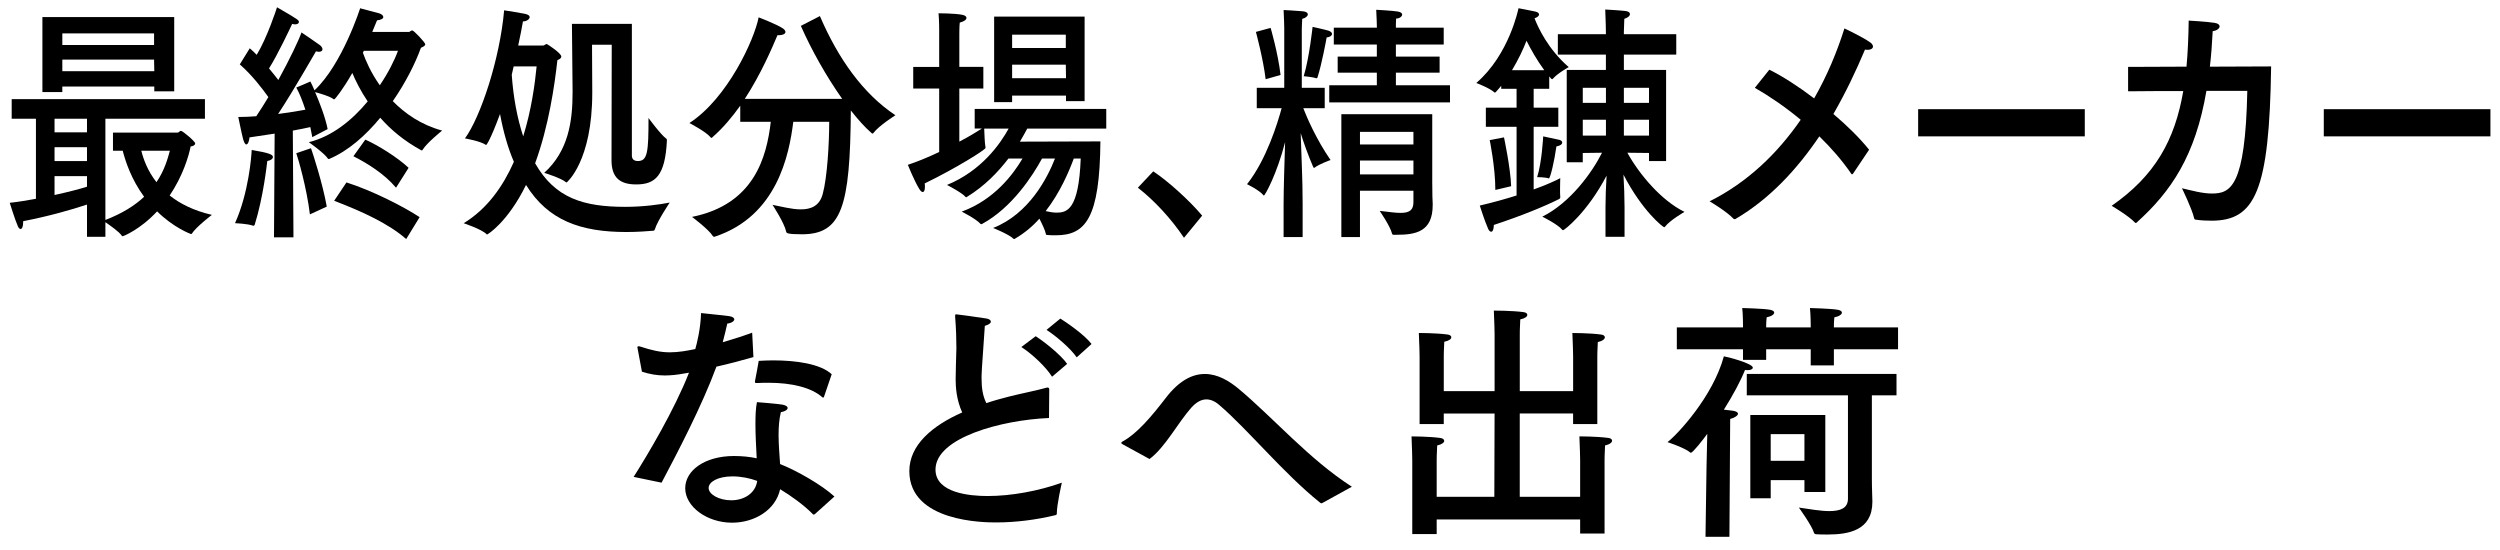
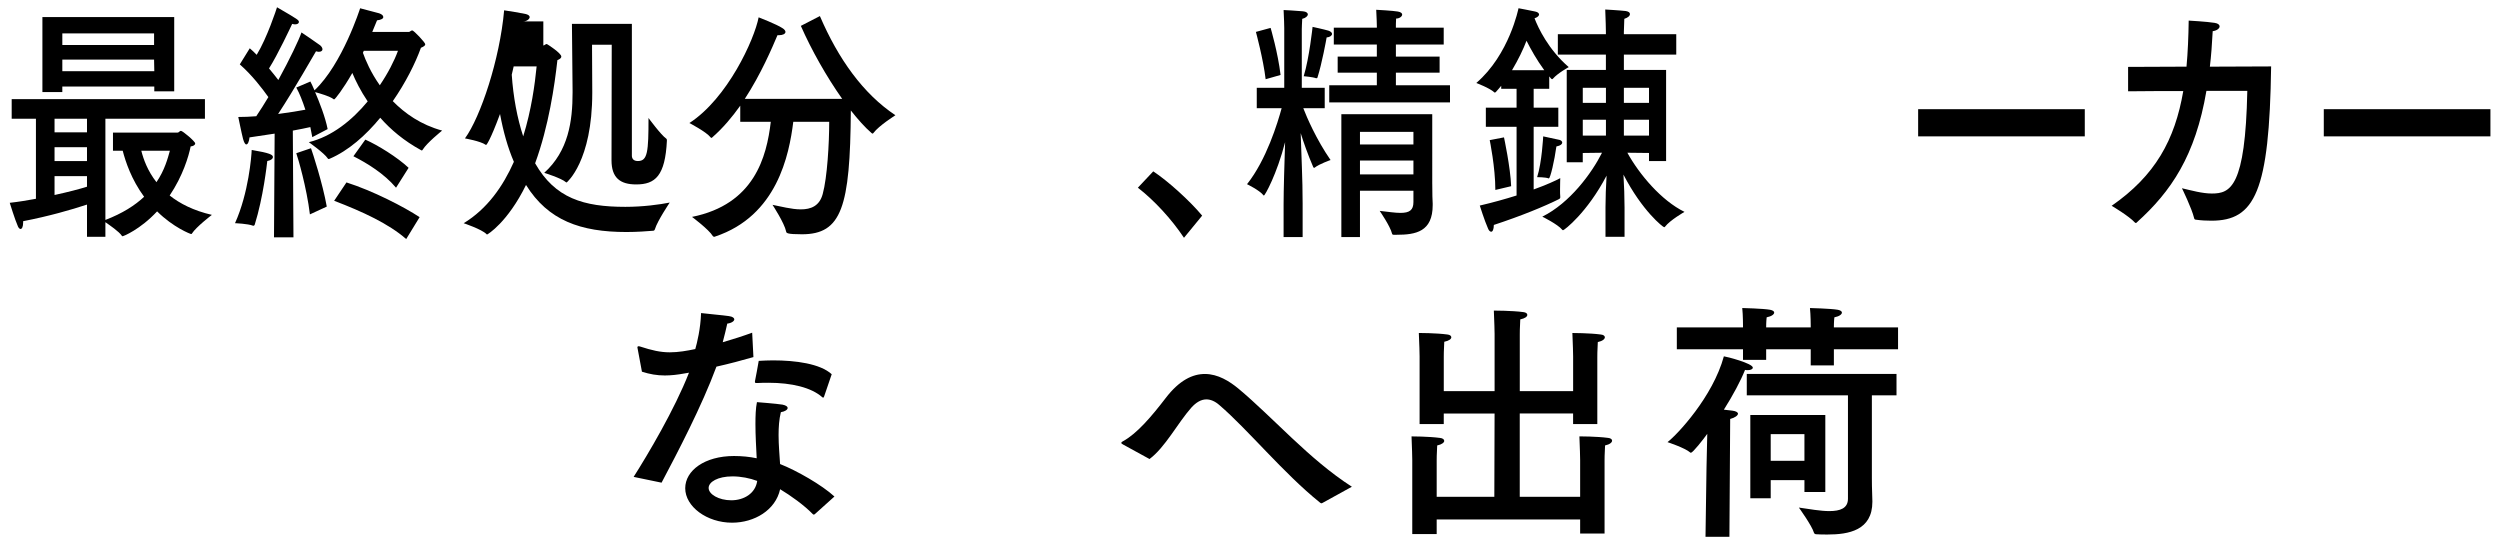
<svg xmlns="http://www.w3.org/2000/svg" version="1.1" x="0px" y="0px" width="159px" height="35px" viewBox="0 0.173 159 35" overflow="visible" enable-background="new 0 0.173 159 35" xml:space="preserve">
  <defs>
</defs>
  <g>
    <g>
      <path d="M13.034,7.726H6.703v6.435c1.087-0.416,1.885-0.929,2.463-1.473c-0.812-1.104-1.184-2.241-1.362-2.929H7.185V8.605H11.3    c0.083,0,0.124-0.111,0.206-0.111c0.11,0,0.908,0.672,0.908,0.8c0,0.112-0.137,0.177-0.289,0.192    c-0.123,0.624-0.495,1.873-1.334,3.121c0.646,0.513,1.514,0.961,2.684,1.232c0,0-1.005,0.769-1.267,1.185    c-0.014,0.032-0.027,0.032-0.055,0.032c-0.042,0-1.129-0.416-2.161-1.44C8.904,14.784,7.832,15.2,7.804,15.2    c-0.027,0-0.041-0.016-0.055-0.031c-0.165-0.257-0.771-0.673-1.046-0.865v0.929h-1.17v-2.049c-1.02,0.336-2.408,0.736-4.061,1.057    c0,0.032,0,0.063,0,0.08c0,0.288-0.082,0.416-0.165,0.416c-0.056,0-0.124-0.064-0.165-0.16c-0.193-0.432-0.523-1.505-0.523-1.505    c0.578-0.063,1.143-0.16,1.666-0.256v-5.09H0.743V6.477h12.291V7.726z M11.08,5.98H9.813V5.677h-5.85v0.353H2.697V1.259h8.383    V5.98z M3.469,7.726V8.59h2.064V7.726H3.469z M3.469,9.534v0.881h2.064V9.534H3.469z M3.469,11.375v1.2    c0.881-0.191,1.609-0.384,2.064-0.528v-0.672H3.469z M3.964,2.299v0.736h5.835V2.299H3.964z M3.964,3.964V4.7h5.85L9.799,3.964    H3.964z M8.987,9.759c0.138,0.544,0.399,1.28,0.964,2c0.523-0.768,0.715-1.504,0.854-2H8.987z" />
      <path d="M16.2,14.464c-0.027,0.049-0.042,0.064-0.069,0.064c-0.014,0-0.027,0-0.041,0c-0.316-0.128-1.143-0.16-1.143-0.16    c0.867-1.921,1.047-4.273,1.061-4.658c1.156,0.192,1.349,0.305,1.349,0.448c0,0.097-0.097,0.208-0.358,0.257    C16.971,10.639,16.75,12.703,16.2,14.464z M26.014,2.203c0.055,0,0.123-0.096,0.206-0.096c0.097,0,0.826,0.769,0.826,0.88    c0,0.08-0.083,0.145-0.275,0.225c-0.358,0.992-0.978,2.225-1.789,3.394c0.771,0.784,1.789,1.504,3.138,1.872    c0,0-0.977,0.784-1.238,1.217c-0.014,0.032-0.041,0.048-0.055,0.048s-0.028-0.016-0.042-0.016    c-1.087-0.593-1.94-1.312-2.601-2.065c-0.923,1.121-2.023,2.098-3.221,2.609c-0.014,0-0.042,0.016-0.056,0.016    c-0.027,0-0.056-0.016-0.069-0.048c-0.206-0.32-1.197-1.024-1.197-1.024c1.459-0.352,2.753-1.393,3.744-2.593    c-0.454-0.672-0.771-1.312-0.977-1.809c-0.593,1.04-1.102,1.681-1.156,1.681c-0.014,0-0.028,0-0.042-0.017    c-0.22-0.176-0.881-0.368-1.17-0.447c0.275,0.64,0.647,1.584,0.798,2.353l-0.977,0.512c-0.041-0.208-0.082-0.416-0.124-0.64    c-0.289,0.063-0.661,0.144-1.114,0.224l0.041,6.787h-1.238l0.041-6.595c-0.523,0.08-1.061,0.16-1.598,0.24    c-0.027,0.271-0.109,0.448-0.205,0.448c-0.069,0-0.139-0.112-0.207-0.353c-0.11-0.432-0.289-1.345-0.303-1.393    c0.371,0,0.757-0.016,1.143-0.048c0.262-0.384,0.522-0.801,0.771-1.217c-0.386-0.544-1.046-1.408-1.817-2.08l0.634-1.024    c0.151,0.128,0.303,0.271,0.44,0.416c0.66-1.072,1.266-2.93,1.293-3.025c1.377,0.8,1.391,0.816,1.391,0.944    c0,0.08-0.096,0.144-0.248,0.144c-0.055,0-0.109-0.016-0.179-0.031c-0.097,0.208-0.922,1.969-1.473,2.833    c0.233,0.271,0.427,0.528,0.592,0.736c0.729-1.329,1.308-2.545,1.473-3.025c0.056,0.032,0.923,0.624,1.185,0.816    c0.096,0.08,0.15,0.176,0.15,0.256s-0.068,0.16-0.234,0.16c-0.041,0-0.109-0.016-0.178-0.032    c-0.125,0.192-1.336,2.354-2.409,3.986c0.716-0.097,1.335-0.192,1.734-0.272c-0.179-0.544-0.372-1.041-0.578-1.409l0.895-0.384    c0.056,0.096,0.151,0.305,0.262,0.561c1.775-1.665,2.903-5.219,2.903-5.219s0.992,0.257,1.212,0.32    c0.179,0.064,0.261,0.145,0.261,0.24s-0.123,0.176-0.398,0.208c-0.082,0.192-0.18,0.448-0.303,0.736H26.014z M19.779,9.599    c0.109,0.304,0.742,2.24,1.004,3.713l-1.073,0.496c-0.206-1.712-0.757-3.585-0.867-3.89L19.779,9.599z M25.834,15.377    c-1.114-0.977-2.779-1.745-4.582-2.434l0.783-1.168c1.666,0.528,3.662,1.553,4.652,2.209L25.834,15.377z M25.188,12.111    c-0.757-0.896-1.83-1.553-2.711-2.001l0.757-1.057c0.798,0.353,2.036,1.121,2.753,1.793L25.188,12.111z M23.137,3.403    l-0.055,0.129c0.165,0.464,0.495,1.248,1.073,2.064c0.522-0.769,0.923-1.553,1.156-2.193H23.137z" />
-       <path d="M34.556,3.067c0.069,0,0.138-0.096,0.22-0.096c0.014,0,0.923,0.576,0.923,0.8c0,0.097-0.11,0.177-0.248,0.225    c-0.179,1.616-0.55,4.193-1.417,6.562c1.266,2.225,3.082,2.77,5.738,2.77c1.129,0,2.176-0.145,2.822-0.272    c0,0-0.785,1.169-0.936,1.681c-0.027,0.08-0.056,0.112-0.125,0.112c-0.398,0.032-1.004,0.08-1.692,0.08    c-2.918,0-4.982-0.736-6.386-2.993c-1.17,2.385-2.45,3.153-2.479,3.153c-0.014,0-0.027-0.017-0.041-0.032    c-0.303-0.305-1.445-0.688-1.445-0.688c1.501-0.912,2.506-2.353,3.193-3.905c-0.385-0.896-0.674-1.921-0.881-3.041    c-0.646,1.744-0.867,1.969-0.881,1.969s-0.027,0-0.041-0.017c-0.316-0.224-1.308-0.4-1.308-0.4    c0.991-1.36,2.216-5.025,2.491-8.146c0.165,0.016,1.197,0.191,1.391,0.239c0.164,0.049,0.233,0.112,0.233,0.192    c0,0.128-0.192,0.272-0.399,0.272c-0.014,0-0.014,0-0.027,0c-0.068,0.384-0.165,0.912-0.303,1.536H34.556z M32.67,4.396    l-0.123,0.528c0.096,1.408,0.344,2.753,0.729,3.921c0.523-1.681,0.744-3.329,0.854-4.449H32.67z M40.186,10.062    c0,0.192,0.096,0.353,0.385,0.353c0.619,0,0.674-0.593,0.674-2.737c0,0,0.799,1.088,1.129,1.312    c0.041,0.032,0.041,0.08,0.041,0.128c-0.109,2.241-0.742,2.785-1.953,2.785c-1.033,0-1.57-0.433-1.57-1.537    c0-1.712,0.014-6.883,0.014-7.347h-1.252c0,0.048,0,0.16,0,0.305c0,0.64,0.014,2.017,0.014,2.656c0,0.032,0,0.064,0,0.097    c0,4.369-1.624,5.698-1.624,5.698c-0.027,0-0.041,0-0.055-0.017c-0.289-0.256-1.376-0.592-1.376-0.592    c1.541-1.393,1.803-3.281,1.803-5.106c0-0.048,0-0.096,0-0.144c-0.014-1.249-0.041-4.226-0.041-4.226h3.812V10.062z" />
+       <path d="M34.556,3.067c0.069,0,0.138-0.096,0.22-0.096c0.014,0,0.923,0.576,0.923,0.8c0,0.097-0.11,0.177-0.248,0.225    c-0.179,1.616-0.55,4.193-1.417,6.562c1.266,2.225,3.082,2.77,5.738,2.77c1.129,0,2.176-0.145,2.822-0.272    c0,0-0.785,1.169-0.936,1.681c-0.027,0.08-0.056,0.112-0.125,0.112c-0.398,0.032-1.004,0.08-1.692,0.08    c-2.918,0-4.982-0.736-6.386-2.993c-1.17,2.385-2.45,3.153-2.479,3.153c-0.014,0-0.027-0.017-0.041-0.032    c-0.303-0.305-1.445-0.688-1.445-0.688c1.501-0.912,2.506-2.353,3.193-3.905c-0.385-0.896-0.674-1.921-0.881-3.041    c-0.646,1.744-0.867,1.969-0.881,1.969s-0.027,0-0.041-0.017c-0.316-0.224-1.308-0.4-1.308-0.4    c0.991-1.36,2.216-5.025,2.491-8.146c0.165,0.016,1.197,0.191,1.391,0.239c0.164,0.049,0.233,0.112,0.233,0.192    c0,0.128-0.192,0.272-0.399,0.272c-0.014,0-0.014,0-0.027,0H34.556z M32.67,4.396    l-0.123,0.528c0.096,1.408,0.344,2.753,0.729,3.921c0.523-1.681,0.744-3.329,0.854-4.449H32.67z M40.186,10.062    c0,0.192,0.096,0.353,0.385,0.353c0.619,0,0.674-0.593,0.674-2.737c0,0,0.799,1.088,1.129,1.312    c0.041,0.032,0.041,0.08,0.041,0.128c-0.109,2.241-0.742,2.785-1.953,2.785c-1.033,0-1.57-0.433-1.57-1.537    c0-1.712,0.014-6.883,0.014-7.347h-1.252c0,0.048,0,0.16,0,0.305c0,0.64,0.014,2.017,0.014,2.656c0,0.032,0,0.064,0,0.097    c0,4.369-1.624,5.698-1.624,5.698c-0.027,0-0.041,0-0.055-0.017c-0.289-0.256-1.376-0.592-1.376-0.592    c1.541-1.393,1.803-3.281,1.803-5.106c0-0.048,0-0.096,0-0.144c-0.014-1.249-0.041-4.226-0.041-4.226h3.812V10.062z" />
      <path d="M52.145,1.195c1.17,2.721,2.752,4.945,4.803,6.306c0,0-1.059,0.673-1.39,1.121C55.53,8.654,55.516,8.67,55.502,8.67    c-0.027,0-0.041-0.016-0.068-0.032c-0.426-0.368-0.867-0.864-1.321-1.44c-0.041,6.162-0.592,7.875-3.11,7.875    c-0.963,0-0.99-0.08-1.005-0.176c-0.11-0.544-0.866-1.696-0.866-1.696c0.522,0.096,1.197,0.288,1.803,0.288    c0.633,0,1.184-0.209,1.39-0.977c0.289-1.057,0.413-3.218,0.413-4.594h-2.285c-0.262,2.112-1.032,5.986-4.969,7.299    c-0.027,0.016-0.055,0.016-0.068,0.016c-0.027,0-0.055-0.016-0.082-0.048c-0.248-0.416-1.322-1.217-1.322-1.217    c3.965-0.8,4.748-3.81,5.01-6.05H47.08V6.894c-0.51,0.72-1.102,1.424-1.762,2c-0.028,0.032-0.042,0.049-0.069,0.049    c-0.028,0-0.042-0.017-0.069-0.049c-0.262-0.336-1.334-0.896-1.334-0.896c2.422-1.569,4.129-5.299,4.404-6.723    c0,0,1.155,0.447,1.514,0.688c0.137,0.08,0.192,0.177,0.192,0.24c0,0.128-0.179,0.208-0.399,0.208c-0.041,0-0.068,0-0.109,0    c-0.345,0.816-1.047,2.465-2.078,4.05h6.193c-1.006-1.425-1.969-3.137-2.629-4.642L52.145,1.195z" />
-       <path d="M70.358,8.35h-5.024c-0.123,0.225-0.275,0.513-0.467,0.832l5.119-0.016c-0.041,4.898-0.949,5.971-2.835,5.971    c-0.165,0-0.345,0-0.522-0.017c-0.056,0-0.098,0-0.111-0.063c-0.041-0.225-0.233-0.624-0.412-0.977    c-0.44,0.496-0.963,0.929-1.541,1.265c-0.015,0.016-0.042,0.032-0.056,0.032c-0.028,0-0.042-0.017-0.069-0.032    c-0.275-0.272-1.279-0.673-1.279-0.673c2.285-0.896,3.455-3.185,3.936-4.417h-0.825c-0.592,1.088-1.899,3.121-3.812,4.161    c-0.014,0-0.027,0.017-0.056,0.017c-0.014,0-0.041-0.017-0.055-0.032c-0.289-0.32-1.184-0.769-1.184-0.769    c2.064-0.752,3.275-2.369,3.867-3.377h-0.895c-0.66,0.864-1.527,1.761-2.629,2.433c-0.027,0.016-0.041,0.032-0.055,0.032    s-0.041-0.017-0.055-0.032c-0.207-0.256-1.17-0.752-1.17-0.752c2.188-0.896,3.386-2.609,3.922-3.586h-1.555    c0.014,0.272,0.027,0.929,0.082,1.185c0,0.016,0,0.032,0,0.048c0,0.112-1.857,1.28-3.867,2.257c0.014,0.08,0.014,0.16,0.014,0.225    c0,0.208-0.055,0.32-0.137,0.32c-0.069,0-0.139-0.064-0.221-0.192c-0.316-0.513-0.729-1.537-0.729-1.537    c0.633-0.208,1.321-0.496,1.995-0.816V5.805h-1.651V4.428h1.651V2.075c0,0,0-0.624-0.041-1.057c0,0,1.032,0,1.514,0.097    c0.166,0.031,0.262,0.111,0.262,0.191c0,0.112-0.123,0.225-0.426,0.305c-0.028,0.208-0.028,0.736-0.028,0.736v2.08h1.528v1.377    h-1.528v3.377c0.62-0.319,1.129-0.64,1.432-0.832H61.99V7.102h8.368V8.35z M68.982,6.605h-1.184V6.253h-3.428v0.416h-1.143V1.227    h5.754V6.605z M64.371,2.379v0.849h3.414V2.379H64.371z M64.371,4.284v0.864h3.428l-0.014-0.864H64.371z M68.293,10.255    c-0.303,0.816-0.866,2.16-1.789,3.345c0.234,0.048,0.469,0.097,0.688,0.097c0.661,0,1.418-0.16,1.542-3.441H68.293z" />
      <path d="M75.301,15.297c-0.798-1.201-1.898-2.386-2.932-3.186l0.978-1.04c0.923,0.607,2.326,1.872,3.11,2.816L75.301,15.297z" />
      <path d="M82.793,5.757h1.459v1.297h-1.363c0.221,0.576,0.826,1.984,1.734,3.297c0,0-0.729,0.256-1.005,0.48    c-0.014,0.016-0.027,0.016-0.041,0.016c-0.015,0-0.042-0.016-0.056-0.048c-0.344-0.801-0.619-1.585-0.798-2.161    c0.042,1.521,0.124,2.85,0.124,4.482v2.129h-1.211v-2.081c0-0.913,0.055-2.657,0.096-3.954c-0.523,2.033-1.279,3.394-1.349,3.394    c-0.014,0-0.014,0-0.027-0.016c-0.248-0.32-1.046-0.705-1.046-0.705c1.238-1.552,1.954-3.921,2.202-4.833H79.93V5.757h1.748V1.963    c0,0-0.014-0.768-0.041-1.152c0,0,0.936,0.048,1.225,0.08c0.221,0.017,0.316,0.112,0.316,0.192c0,0.112-0.138,0.24-0.357,0.288    c-0.014,0.16-0.027,0.656-0.027,0.656V5.757z M80.811,1.947c0,0,0.468,1.585,0.633,2.993l-0.949,0.272    c-0.151-1.281-0.619-3.01-0.619-3.01L80.811,1.947z M83.797,5.084c-0.014,0.049-0.027,0.064-0.055,0.064c-0.014,0-0.027,0-0.041,0    c-0.207-0.08-0.785-0.128-0.785-0.128c0.358-1.169,0.564-3.138,0.564-3.138s0.744,0.16,1.005,0.24    c0.151,0.048,0.233,0.128,0.233,0.208c0,0.097-0.123,0.208-0.344,0.225C84.348,2.716,84.072,4.22,83.797,5.084z M91.821,3.004    h-3.042v0.768h2.78v1.024h-2.78v0.801h3.441v1.089h-7.68V5.597h3.027V4.796h-2.491V3.771h2.491V3.004H84.83V1.932h2.738v-0.08    c0,0-0.014-0.673-0.041-1.057c0.068,0,1.102,0.063,1.376,0.112c0.192,0.031,0.275,0.111,0.275,0.191    c0,0.128-0.179,0.256-0.386,0.256c-0.014,0.16-0.014,0.513-0.014,0.513v0.064h3.042V3.004z M91.092,11.871    c0,0.736,0.014,0.961,0.027,1.249c0,0.031,0,0.063,0,0.096c0,1.696-1.073,1.889-2.299,1.889c-0.055,0-0.123,0-0.178,0    c-0.056,0-0.098-0.016-0.111-0.08c-0.109-0.464-0.783-1.44-0.783-1.44c0.563,0.063,0.99,0.128,1.32,0.128    c0.578,0,0.826-0.176,0.826-0.688v-0.72h-3.4v2.945h-1.184V7.438h5.781V11.871z M86.494,8.558v0.801h3.4V8.558H86.494z     M86.494,10.383v0.88h3.4v-0.88H86.494z" />
      <path d="M98.531,5.82h-0.99v1.201h1.568v1.216h-1.568v3.986c0.798-0.288,1.403-0.561,1.692-0.721c0,0-0.014,0.368-0.014,0.721    c0,0.176,0,0.352,0.014,0.464c0,0.016,0,0.032,0,0.032c0,0.063-0.027,0.08-0.069,0.112c-0.963,0.479-2.408,1.072-4.156,1.648    c0,0.288-0.082,0.432-0.165,0.432c-0.069,0-0.151-0.063-0.206-0.208c-0.221-0.496-0.523-1.456-0.523-1.456    c0.826-0.192,1.625-0.416,2.34-0.641v-4.37h-1.954V7.021h1.954V5.82h-0.977V5.629c-0.11,0.128-0.221,0.271-0.345,0.4    c-0.027,0.016-0.041,0.031-0.055,0.031c-0.015,0-0.028,0-0.042-0.016c-0.289-0.272-1.143-0.593-1.143-0.593    c2.106-1.809,2.685-4.754,2.685-4.754s0.854,0.16,1.06,0.209c0.166,0.031,0.248,0.111,0.248,0.191s-0.096,0.177-0.289,0.24    c0.234,0.608,0.867,1.969,2.175,3.105c0,0-0.702,0.384-1.005,0.736c-0.014,0.016-0.041,0.032-0.055,0.032    s-0.027-0.017-0.056-0.032l-0.124-0.145V5.82z M95.654,8.91c0,0,0.414,1.921,0.455,3.105l-1.005,0.239    c0-1.44-0.358-3.169-0.358-3.169L95.654,8.91z M98.215,4.637c-0.481-0.656-0.854-1.329-1.129-1.873    c-0.206,0.544-0.522,1.2-0.922,1.873H98.215z M98.49,11.52c-0.179-0.08-0.729-0.08-0.729-0.08    c0.303-0.929,0.386-2.594,0.386-2.594s0.771,0.16,1.046,0.225c0.097,0.032,0.165,0.096,0.165,0.176s-0.096,0.192-0.371,0.24    c-0.125,0.912-0.386,2.033-0.482,2.033H98.49z M106.611,3.644h-3.332V4.62h2.685v5.795h-1.087V9.902L103.5,9.887    c0.758,1.376,2.161,3.041,3.634,3.761c0,0-0.923,0.528-1.239,0.944c-0.014,0.017-0.027,0.032-0.055,0.032    c-0.068,0-1.391-1.024-2.588-3.345c0.042,0.688,0.069,1.473,0.069,2.097v1.856h-1.212v-1.873c0-0.576,0.028-1.344,0.069-2.017    c-1.239,2.369-2.697,3.474-2.767,3.474c-0.027,0-0.041-0.016-0.055-0.032c-0.289-0.352-1.266-0.832-1.266-0.832    c1.748-0.864,3.137-2.753,3.798-4.065l-1.225,0.016v0.592h-1.019V4.62h2.491V3.644h-3.056V2.348h3.056V2.203    c0,0-0.014-0.928-0.042-1.425c0,0,0.895,0.049,1.309,0.097c0.178,0.032,0.262,0.096,0.262,0.191c0,0.112-0.111,0.225-0.358,0.305    c-0.014,0.256-0.028,0.832-0.028,0.832v0.145h3.332V3.644z M100.665,5.757v0.96h1.473v-0.96H100.665z M100.665,7.789v1.009h1.473    V7.789H100.665z M103.279,5.757v0.96h1.598v-0.96H103.279z M103.279,7.789v1.009h1.598V7.789H103.279z" />
-       <path d="M117.855,11.215c-0.027,0.016-0.041,0.048-0.068,0.048c-0.014,0-0.027-0.016-0.041-0.032    c-0.592-0.864-1.294-1.664-2.037-2.385c-1.418,2.097-3.166,3.986-5.326,5.25c-0.014,0.017-0.042,0.017-0.056,0.017    c-0.027,0-0.069-0.017-0.083-0.032c-0.426-0.464-1.514-1.104-1.514-1.104c2.437-1.217,4.336-3.073,5.795-5.187    c-1.005-0.832-2.023-1.521-2.918-2.032l0.922-1.152c0.785,0.384,1.816,1.04,2.85,1.824c0.825-1.44,1.459-2.961,1.926-4.449    c0,0,1.102,0.512,1.652,0.896c0.109,0.08,0.165,0.176,0.165,0.256c0,0.112-0.124,0.208-0.316,0.208c-0.069,0-0.124,0-0.192-0.016    c-0.564,1.344-1.226,2.736-2.01,4.098c0.867,0.735,1.68,1.536,2.271,2.272L117.855,11.215z" />
      <path d="M132.592,8.846h-10.598V7.117h10.598V8.846z" />
      <path d="M140.329,5.949c-0.702,4.129-2.243,6.402-4.432,8.371c-0.014,0.032-0.042,0.032-0.056,0.032c-0.027,0-0.041,0-0.068-0.032    c-0.344-0.385-1.459-1.057-1.473-1.057c2.767-1.921,4.02-4.178,4.556-7.299c-1.142,0-2.298,0-3.509,0.016V4.428l3.715-0.016    c0.083-0.912,0.125-1.889,0.139-2.929c0,0,1.156,0.063,1.651,0.144c0.22,0.032,0.316,0.128,0.316,0.225    c0,0.128-0.179,0.271-0.44,0.304c-0.041,0.801-0.096,1.553-0.18,2.257l3.896-0.016c-0.111,7.971-1.033,9.812-3.799,9.812    c-0.317,0-0.647-0.016-0.979-0.063c-0.068,0-0.109-0.032-0.123-0.112c-0.138-0.593-0.771-1.889-0.771-1.889    c0.62,0.144,1.295,0.336,1.9,0.336c1.184,0,2.133-0.4,2.257-6.53H140.329z" />
      <path d="M158.391,8.846h-10.598V7.117h10.598V8.846z" />
      <path d="M47.918,22.884c-0.721,0.208-1.568,0.433-2.353,0.608c-0.929,2.513-2.481,5.475-3.489,7.379l-1.777-0.368    c0.896-1.408,2.609-4.29,3.521-6.627l-0.288,0.049c-0.433,0.08-0.849,0.128-1.248,0.128c-0.497,0-0.96-0.08-1.457-0.24    l-0.272-1.457c0-0.031-0.016-0.063-0.016-0.08c0-0.063,0.032-0.08,0.064-0.08c0.031,0,0.064,0,0.111,0.017    c0.736,0.24,1.281,0.368,1.889,0.368c0.545,0,1.089-0.097,1.617-0.208c0.112-0.385,0.336-1.297,0.368-2.289    c0.368,0.048,1.456,0.144,1.761,0.192c0.256,0.031,0.352,0.128,0.352,0.208c0,0.111-0.176,0.239-0.447,0.271    c-0.064,0.305-0.176,0.753-0.289,1.185c0.656-0.192,1.312-0.4,1.873-0.608L47.918,22.884z M51.824,32.872    c-0.032,0.016-0.049,0.032-0.064,0.032s-0.048-0.017-0.064-0.032c-0.56-0.576-1.393-1.169-2.08-1.585    c-0.289,1.329-1.633,2.129-3.058,2.129c-1.601,0-2.978-1.024-2.978-2.192c0-1.121,1.232-2.049,3.105-2.049    c0.496,0,0.992,0.048,1.441,0.144c-0.033-0.688-0.08-1.456-0.08-2.177c0-0.512,0.016-1.009,0.096-1.393    c0,0,1.248,0.096,1.633,0.16c0.224,0.048,0.32,0.128,0.32,0.208c0,0.112-0.16,0.225-0.433,0.272    c-0.112,0.464-0.144,0.96-0.144,1.456c0,0.641,0.063,1.281,0.096,1.841c1.057,0.416,2.656,1.329,3.457,2.065L51.824,32.872z     M46.59,30.471c-0.944,0-1.521,0.353-1.521,0.736c0,0.4,0.641,0.784,1.441,0.784s1.537-0.432,1.648-1.232    C47.694,30.583,47.117,30.471,46.59,30.471z M52.416,25.381c-0.016,0.048-0.031,0.08-0.064,0.08c-0.016,0-0.031,0-0.063-0.032    c-0.688-0.608-1.937-0.912-3.409-0.912c-0.225,0-0.465,0-0.705,0.016c-0.127,0-0.16,0-0.16-0.063c0-0.017,0-0.032,0-0.048    c0,0,0.24-1.232,0.24-1.297c0.289-0.016,0.593-0.032,0.912-0.032c1.426,0,2.994,0.208,3.73,0.881L52.416,25.381z" />
-       <path d="M66.717,26.758c-3.024,0.128-7.219,1.248-7.219,3.281c0,1.488,2.178,1.681,3.314,1.681c1.504,0,3.248-0.32,4.721-0.849    c-0.016,0.08-0.319,1.393-0.319,1.953c0,0.063-0.017,0.096-0.08,0.111C65.885,33.24,64.572,33.4,63.34,33.4    c-0.704,0-5.506-0.017-5.506-3.266c0-1.648,1.44-2.881,3.361-3.729c-0.368-0.816-0.416-1.616-0.416-2.112    c0-0.561,0.031-1.217,0.048-1.969c0-0.513-0.017-1.233-0.08-2.001c0-0.032,0-0.064,0-0.08c0-0.048,0.017-0.08,0.063-0.08    c0.049,0,1.377,0.176,1.953,0.271c0.16,0.032,0.256,0.112,0.256,0.192c0,0.096-0.111,0.192-0.384,0.272    c-0.208,2.913-0.208,3.057-0.208,3.329c0,0.641,0.08,1.137,0.305,1.585c0.463-0.16,0.943-0.288,1.439-0.417    c0.753-0.191,1.745-0.384,2.369-0.56c0.032-0.017,0.064-0.017,0.08-0.017c0.08,0,0.112,0.049,0.112,0.129L66.717,26.758z     M66.91,24.133c-0.385-0.625-1.297-1.473-1.953-1.889l0.912-0.688c0.432,0.271,1.584,1.152,2.001,1.761L66.91,24.133z     M68.479,22.9c-0.416-0.608-1.408-1.425-1.922-1.745l0.881-0.721c0.336,0.208,1.521,1.009,1.984,1.617L68.479,22.9z" />
      <path d="M84.153,32.136c-0.063,0.032-0.08,0.048-0.112,0.048c-0.031,0-0.048-0.016-0.111-0.063    c-2.289-1.841-4.578-4.643-6.371-6.179c-0.288-0.256-0.576-0.368-0.832-0.368c-0.353,0-0.672,0.208-0.961,0.528    c-0.864,0.977-1.664,2.528-2.656,3.265l-1.665-0.912c-0.097-0.048-0.128-0.08-0.128-0.112c0-0.048,0.048-0.08,0.111-0.111    c0.881-0.48,1.809-1.569,2.705-2.737c0.881-1.152,1.729-1.537,2.498-1.537c0.832,0,1.568,0.465,2.129,0.929    c2.209,1.841,4.497,4.498,7.219,6.242L84.153,32.136z" />
      <path d="M101.586,27.142h-1.537V26.47h-3.393v5.298h3.841v-2.337c0,0-0.017-0.944-0.048-1.505c0,0,1.104,0,1.824,0.097    c0.176,0.016,0.256,0.096,0.256,0.176c0,0.112-0.144,0.24-0.447,0.304c-0.032,0.465-0.032,0.961-0.032,0.961v4.642h-1.553v-0.896    h-9.124v0.929H89.82v-4.706c0,0-0.016-0.944-0.047-1.505c0,0,1.088,0,1.809,0.097c0.176,0.016,0.271,0.096,0.271,0.191    c0,0.097-0.145,0.225-0.448,0.288c-0.032,0.465-0.032,0.961-0.032,0.961v2.305h3.666l0.016-5.298h-3.232v0.672h-1.537v-4.306    c0,0-0.016-0.929-0.049-1.488c0,0,1.09,0,1.81,0.096c0.176,0.016,0.256,0.096,0.256,0.176c0,0.112-0.144,0.225-0.448,0.288    c-0.031,0.465-0.031,0.961-0.031,0.961v2.177h3.232v-3.634c0,0-0.016-0.928-0.048-1.488c0,0,1.152,0,1.873,0.096    c0.176,0.017,0.256,0.097,0.256,0.177c0,0.111-0.144,0.224-0.448,0.288c-0.031,0.464-0.031,0.96-0.031,0.96v3.602h3.393v-2.209    c0,0-0.016-0.929-0.048-1.488c0,0,1.089,0,1.809,0.096c0.177,0.016,0.257,0.096,0.257,0.176c0,0.112-0.145,0.24-0.449,0.305    c-0.031,0.464-0.031,0.96-0.031,0.96V27.142z" />
      <path d="M109.991,34.312h-1.521l0.064-4.401c0-0.257,0.031-1.249,0.048-2.146c-0.24,0.337-0.913,1.201-1.04,1.201    c-0.017,0-0.033,0-0.049-0.017c-0.32-0.288-1.44-0.656-1.44-0.656c0.624-0.48,2.882-2.881,3.585-5.458    c0.16,0.016,1.842,0.448,1.842,0.721c0,0.08-0.112,0.159-0.32,0.159c-0.064,0-0.112,0-0.176-0.016    c-0.272,0.688-0.77,1.617-1.346,2.529c0.272,0.032,0.513,0.063,0.545,0.063c0.24,0.032,0.352,0.112,0.352,0.192    c0,0.112-0.191,0.256-0.496,0.336L109.991,34.312z M120.716,22.388h-4.081v1.024h-1.473v-1.024h-2.834v0.672h-1.473v-0.672h-4.209    v-1.393h4.209v-0.112c0,0,0-0.672-0.048-1.12c0,0,1.329,0.032,1.776,0.112c0.16,0.032,0.256,0.096,0.256,0.176    c0,0.112-0.159,0.24-0.479,0.304c-0.032,0.257-0.032,0.593-0.032,0.593v0.048h2.834v-0.112c0,0,0-0.672-0.049-1.12    c0,0,1.328,0.032,1.777,0.112c0.16,0.032,0.256,0.096,0.256,0.176c0,0.112-0.16,0.24-0.48,0.304    c-0.031,0.257-0.031,0.593-0.031,0.593v0.048h4.081V22.388z M120.619,25.317h-1.568v5.281c0,0.769,0.032,1.104,0.032,1.457    c0,0.016,0,0.016,0,0.032c0,1.824-1.521,2.081-2.849,2.081c-0.256,0-0.496,0-0.721-0.017c-0.08,0-0.128-0.048-0.145-0.096    c-0.127-0.448-0.96-1.601-0.96-1.601c0.673,0.096,1.376,0.224,1.937,0.224c0.688,0,1.185-0.176,1.185-0.784v-6.578h-6.435v-1.361    h9.523V25.317z M116.09,31.464h-1.328v-0.753h-2.145v1.152h-1.297v-5.298h4.77V31.464z M112.617,27.782v1.696h2.145v-1.696    H112.617z" />
    </g>
  </g>
  <rect id="_x3C_スライス_x3E__28_" fill="none" width="159" height="35" />
</svg>